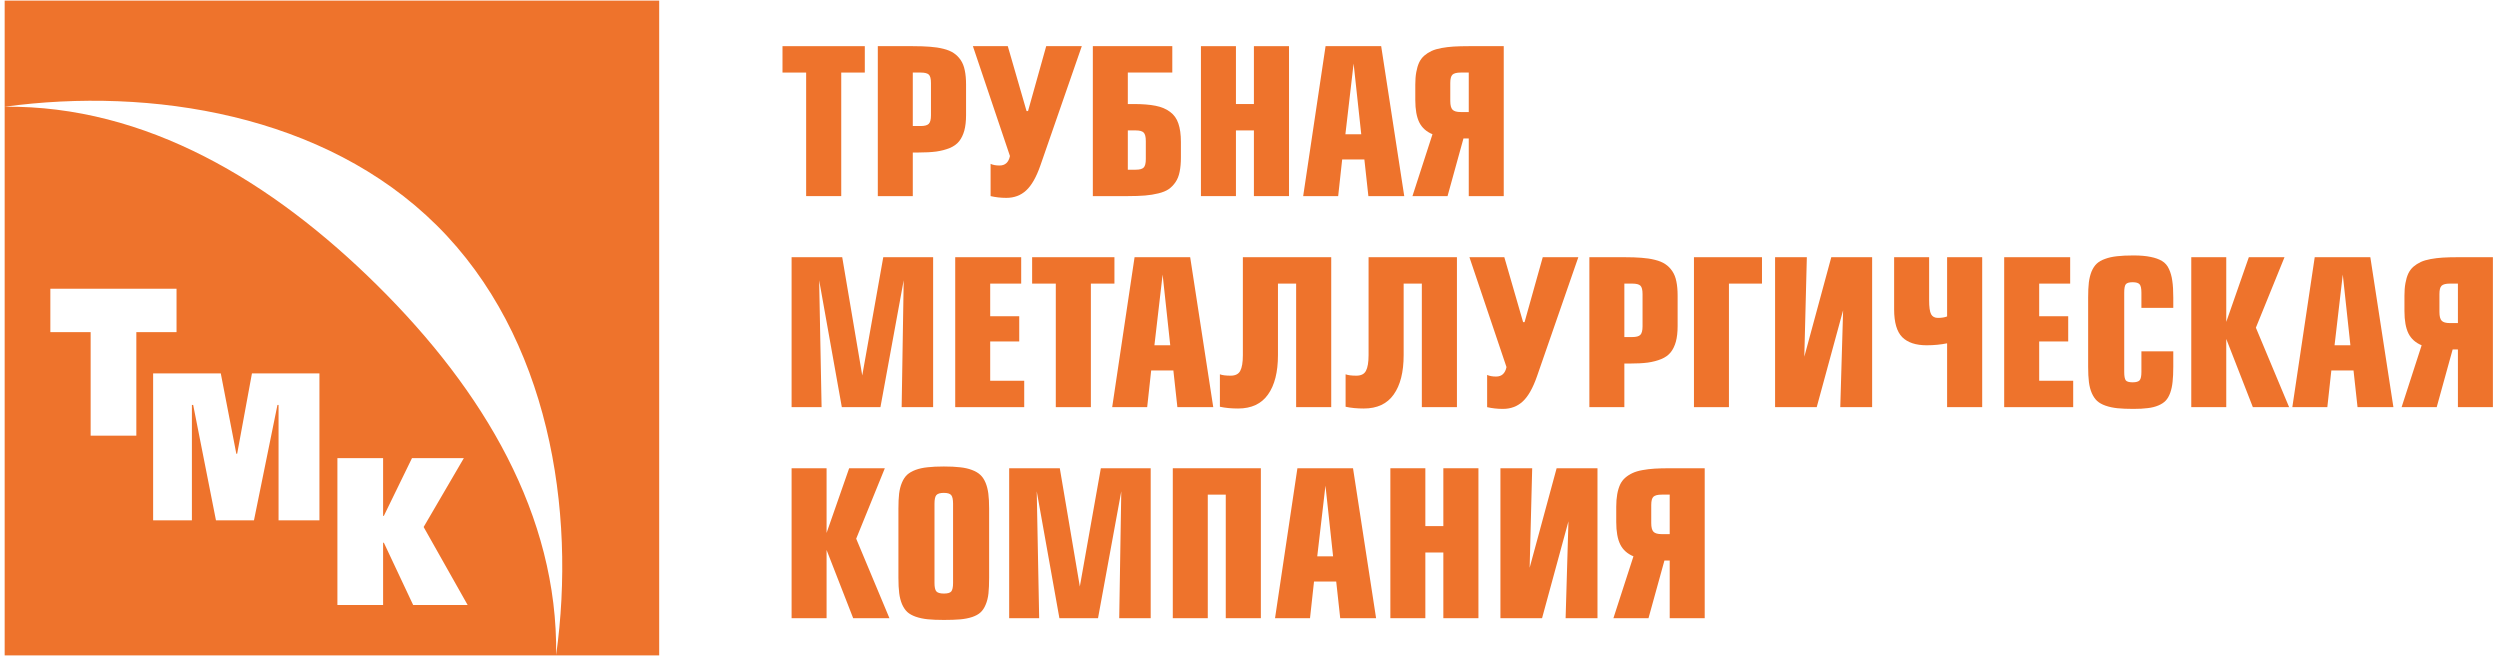
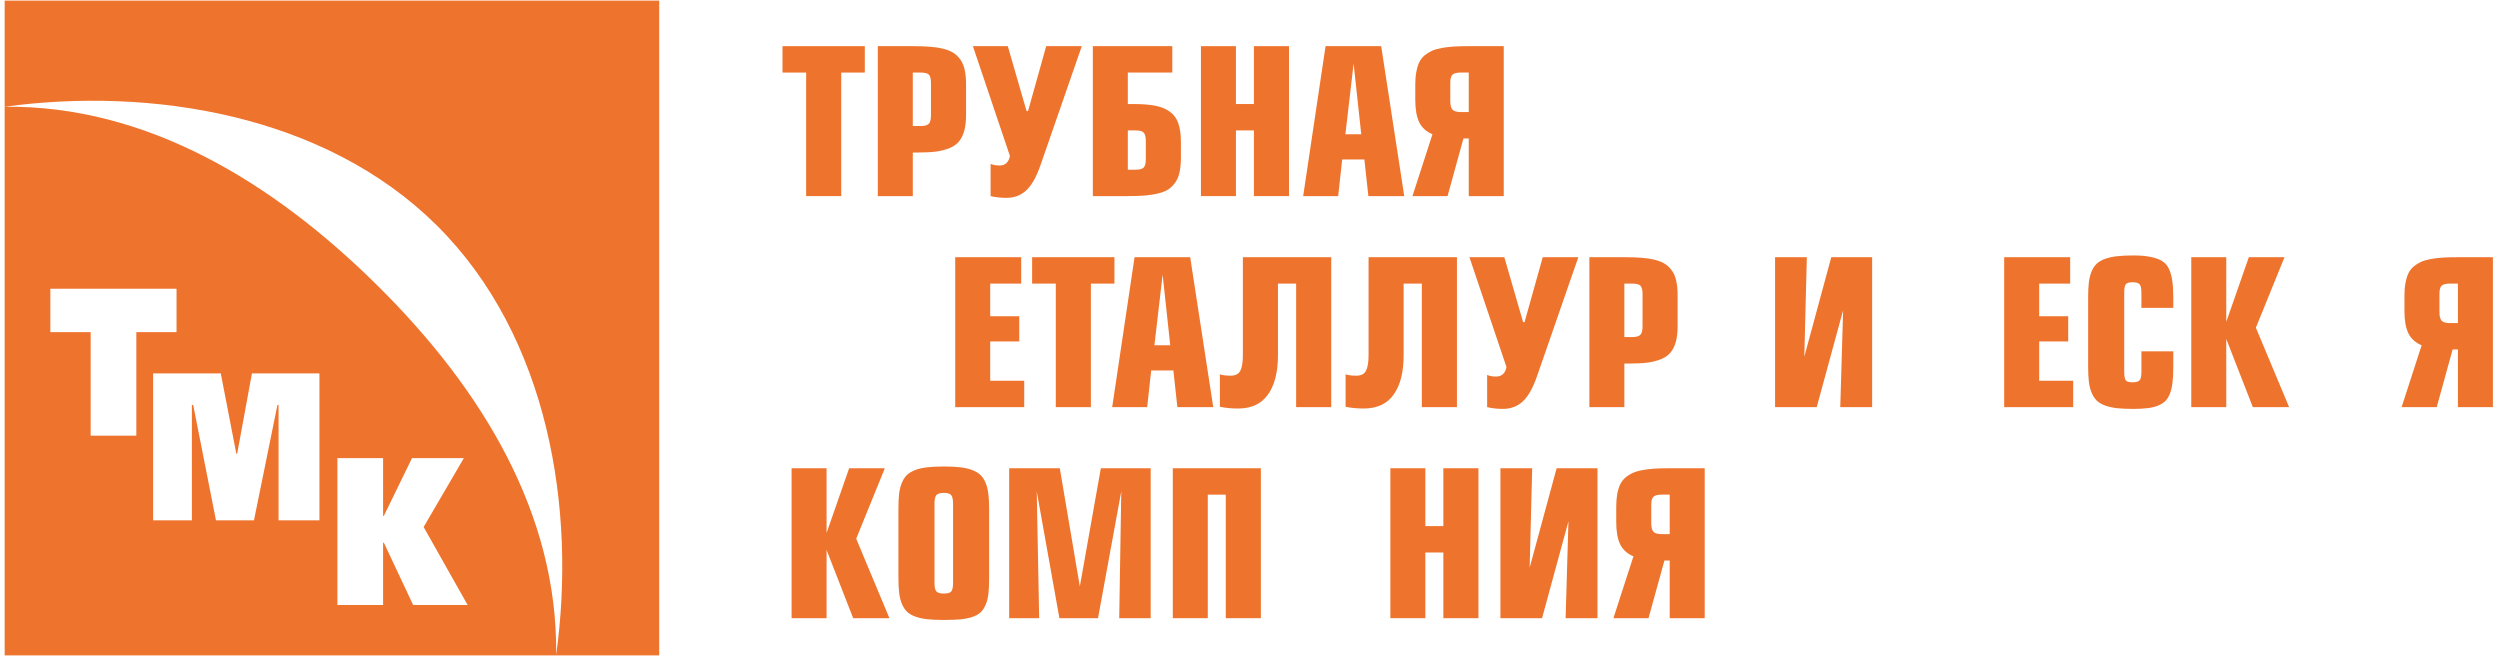
<svg xmlns="http://www.w3.org/2000/svg" width="163" height="43" viewBox="0 0 163 43" fill="none">
  <path d="M51.019 3.01H56.385V4.731H54.849V12.786H52.561V4.731H51.019V3.01Z" fill="#EE732C" />
  <path d="M59.514 4.731V8.217H60.024C60.283 8.217 60.459 8.17 60.553 8.076C60.651 7.979 60.699 7.792 60.699 7.516V5.413C60.699 5.136 60.653 4.954 60.559 4.864C60.466 4.775 60.287 4.731 60.024 4.731H59.514ZM59.514 9.944V12.786H57.233V3.01H59.514C59.952 3.01 60.325 3.023 60.636 3.048C60.946 3.069 61.237 3.114 61.509 3.182C61.785 3.25 62.01 3.344 62.184 3.462C62.358 3.577 62.509 3.728 62.637 3.915C62.764 4.102 62.853 4.327 62.904 4.59C62.96 4.85 62.987 5.158 62.987 5.515V7.503C62.987 7.898 62.949 8.236 62.873 8.516C62.796 8.792 62.683 9.024 62.535 9.211C62.386 9.398 62.182 9.544 61.923 9.65C61.664 9.757 61.373 9.833 61.05 9.88C60.727 9.922 60.332 9.944 59.864 9.944H59.514Z" fill="#EE732C" />
  <path d="M63.433 3.01H65.708L66.932 7.242H67.028L68.213 3.01H70.533L67.837 10.778C67.569 11.547 67.259 12.093 66.906 12.416C66.558 12.739 66.127 12.901 65.613 12.901C65.256 12.901 64.914 12.862 64.587 12.786V10.683C64.736 10.755 64.931 10.791 65.173 10.791C65.538 10.791 65.764 10.585 65.849 10.173L63.433 3.01Z" fill="#EE732C" />
  <path d="M73.534 8.503V11.065H74.044C74.303 11.065 74.477 11.018 74.567 10.925C74.66 10.832 74.707 10.647 74.707 10.371V9.198C74.707 8.922 74.66 8.737 74.567 8.644C74.477 8.55 74.303 8.503 74.044 8.503H73.534ZM71.253 3.01H76.434V4.731H73.534V6.783H73.91C74.492 6.783 74.97 6.821 75.344 6.897C75.718 6.97 76.032 7.101 76.287 7.293C76.542 7.479 76.723 7.732 76.829 8.051C76.939 8.365 76.995 8.769 76.995 9.262V10.269C76.995 10.626 76.967 10.936 76.912 11.199C76.861 11.463 76.772 11.688 76.644 11.875C76.517 12.062 76.368 12.214 76.198 12.334C76.028 12.448 75.805 12.54 75.529 12.607C75.257 12.675 74.966 12.722 74.656 12.748C74.346 12.773 73.972 12.786 73.534 12.786H71.253V3.01Z" fill="#EE732C" />
  <path d="M80.583 3.01V6.783H81.755V3.01H84.043V12.786H81.755V8.503H80.583V12.786H78.301V3.01H80.583Z" fill="#EE732C" />
  <path d="M86.427 3.01H90.053L91.557 12.786H89.218L88.957 10.396H87.51L87.249 12.786H84.967L86.427 3.01ZM87.72 8.752H88.753L88.255 4.144L87.72 8.752Z" fill="#EE732C" />
  <path d="M95.763 7.305V4.731H95.24C94.977 4.731 94.796 4.777 94.698 4.871C94.605 4.96 94.558 5.141 94.558 5.413V6.585C94.558 6.861 94.607 7.05 94.705 7.152C94.802 7.254 94.981 7.305 95.24 7.305H95.763ZM98.044 3.01V12.786H95.763V9.026H95.418L94.38 12.786H92.092L93.398 8.752C92.999 8.586 92.712 8.329 92.538 7.981C92.364 7.628 92.277 7.142 92.277 6.521V5.515C92.277 5.209 92.298 4.939 92.341 4.705C92.383 4.467 92.445 4.259 92.525 4.081C92.61 3.902 92.723 3.751 92.863 3.628C93.007 3.505 93.167 3.403 93.341 3.322C93.515 3.242 93.73 3.178 93.985 3.131C94.24 3.084 94.505 3.053 94.781 3.035C95.057 3.019 95.385 3.01 95.763 3.01H98.044Z" fill="#EE732C" />
-   <path d="M51.612 16.77H54.913L56.219 24.481L57.589 16.77H60.84V26.546H58.788L58.921 18.274L57.405 26.546H54.887L53.409 18.274L53.568 26.546H51.612V16.77Z" fill="#EE732C" />
  <path d="M62.28 16.77H66.582V18.491H64.561V20.619H66.454V22.263H64.561V24.825H66.779V26.546H62.28V16.77Z" fill="#EE732C" />
  <path d="M67.295 16.77H72.661V18.491H71.125V26.546H68.838V18.491H67.295V16.77Z" fill="#EE732C" />
  <path d="M73.974 16.77H77.6L79.104 26.546H76.765L76.504 24.156H75.057L74.796 26.546H72.515L73.974 16.77ZM75.268 22.512H76.3L75.803 17.904L75.268 22.512Z" fill="#EE732C" />
  <path d="M81.035 16.77H86.796V26.546H84.508V18.491H83.323V23.155C83.323 24.26 83.106 25.116 82.673 25.724C82.244 26.331 81.594 26.635 80.723 26.635C80.285 26.635 79.89 26.597 79.537 26.52V24.404C79.69 24.464 79.924 24.494 80.239 24.494C80.544 24.494 80.752 24.39 80.863 24.181C80.978 23.969 81.035 23.627 81.035 23.155V16.77Z" fill="#EE732C" />
  <path d="M89.231 16.77H94.992V26.546H92.704V18.491H91.518V23.155C91.518 24.26 91.302 25.116 90.868 25.724C90.439 26.331 89.789 26.635 88.918 26.635C88.481 26.635 88.085 26.597 87.733 26.52V24.404C87.886 24.464 88.12 24.494 88.434 24.494C88.74 24.494 88.948 24.39 89.058 24.181C89.173 23.969 89.231 23.627 89.231 23.155V16.77Z" fill="#EE732C" />
  <path d="M95.807 16.77H98.082L99.306 21.001H99.402L100.587 16.77H102.907L100.211 24.538C99.943 25.307 99.633 25.853 99.281 26.176C98.932 26.499 98.501 26.66 97.987 26.66C97.63 26.66 97.288 26.622 96.961 26.546V24.443C97.109 24.515 97.305 24.551 97.547 24.551C97.912 24.551 98.138 24.345 98.223 23.933L95.807 16.77Z" fill="#EE732C" />
  <path d="M105.908 18.491V21.976H106.418C106.677 21.976 106.854 21.93 106.947 21.836C107.045 21.738 107.094 21.552 107.094 21.275V19.172C107.094 18.896 107.047 18.713 106.953 18.624C106.86 18.535 106.681 18.491 106.418 18.491H105.908ZM105.908 23.703V26.546H103.627V16.77H105.908C106.346 16.77 106.72 16.782 107.03 16.808C107.34 16.829 107.631 16.874 107.903 16.942C108.179 17.01 108.404 17.103 108.578 17.222C108.753 17.337 108.903 17.488 109.031 17.675C109.158 17.862 109.248 18.087 109.299 18.35C109.354 18.609 109.381 18.917 109.381 19.274V21.263C109.381 21.658 109.343 21.995 109.267 22.276C109.19 22.552 109.078 22.784 108.929 22.971C108.78 23.157 108.576 23.304 108.317 23.41C108.058 23.517 107.767 23.593 107.444 23.64C107.121 23.682 106.726 23.703 106.259 23.703H105.908Z" fill="#EE732C" />
-   <path d="M110.446 16.77H114.881V18.491H112.727V26.546H110.446V16.77Z" fill="#EE732C" />
  <path d="M115.735 16.77H117.806L117.641 23.257L119.4 16.77H122.063V26.546H119.986L120.171 20.23L118.45 26.546H115.735V16.77Z" fill="#EE732C" />
-   <path d="M123.497 16.77H125.779V19.574C125.779 20.016 125.821 20.32 125.906 20.485C125.995 20.647 126.144 20.727 126.352 20.727C126.594 20.727 126.794 20.695 126.951 20.632V16.77H129.239V26.546H126.951V22.384C126.535 22.469 126.091 22.512 125.619 22.512C124.91 22.512 124.379 22.335 124.026 21.983C123.674 21.63 123.497 21.025 123.497 20.166V16.77Z" fill="#EE732C" />
  <path d="M130.673 16.77H134.975V18.491H132.955V20.619H134.847V22.263H132.955V24.825H135.172V26.546H130.673V16.77Z" fill="#EE732C" />
  <path d="M141.698 20.071H139.62V19.083C139.62 18.811 139.582 18.631 139.506 18.541C139.429 18.448 139.276 18.401 139.047 18.401C138.822 18.401 138.673 18.446 138.601 18.535C138.533 18.624 138.499 18.807 138.499 19.083V24.252C138.499 24.528 138.533 24.71 138.601 24.8C138.669 24.884 138.818 24.927 139.047 24.927C139.276 24.927 139.429 24.882 139.506 24.793C139.582 24.704 139.62 24.523 139.62 24.252V22.907H141.698V23.92C141.698 24.302 141.683 24.625 141.653 24.889C141.628 25.152 141.577 25.392 141.5 25.609C141.424 25.821 141.326 25.991 141.207 26.119C141.088 26.246 140.927 26.352 140.723 26.437C140.523 26.522 140.294 26.58 140.035 26.609C139.78 26.643 139.468 26.66 139.098 26.66C138.686 26.66 138.337 26.645 138.053 26.616C137.772 26.586 137.515 26.531 137.282 26.45C137.052 26.369 136.87 26.267 136.734 26.144C136.598 26.017 136.483 25.849 136.389 25.641C136.296 25.428 136.232 25.186 136.198 24.914C136.164 24.642 136.147 24.311 136.147 23.92V19.395C136.147 19.009 136.162 18.684 136.192 18.42C136.226 18.153 136.285 17.913 136.37 17.7C136.46 17.488 136.572 17.318 136.708 17.19C136.844 17.063 137.027 16.959 137.256 16.878C137.486 16.793 137.745 16.736 138.034 16.706C138.323 16.672 138.677 16.655 139.098 16.655C139.548 16.655 139.922 16.687 140.22 16.751C140.521 16.81 140.77 16.899 140.965 17.018C141.165 17.137 141.316 17.311 141.418 17.541C141.524 17.77 141.596 18.027 141.634 18.312C141.677 18.592 141.698 18.953 141.698 19.395V20.071Z" fill="#EE732C" />
  <path d="M145.152 16.77V20.989L146.624 16.77H148.95L147.083 21.365L149.25 26.546H146.886L145.152 22.098V26.546H142.871V16.77H145.152Z" fill="#EE732C" />
-   <path d="M150.92 16.77H154.546L156.05 26.546H153.711L153.45 24.156H152.003L151.742 26.546H149.46L150.92 16.77ZM152.213 22.512H153.246L152.749 17.904L152.213 22.512Z" fill="#EE732C" />
  <path d="M160.256 21.065V18.491H159.733C159.47 18.491 159.289 18.537 159.191 18.631C159.098 18.72 159.051 18.9 159.051 19.172V20.345C159.051 20.621 159.1 20.81 159.198 20.912C159.296 21.014 159.474 21.065 159.733 21.065H160.256ZM162.537 16.77V26.546H160.256V22.786H159.912L158.873 26.546H156.585L157.891 22.512C157.492 22.346 157.205 22.089 157.031 21.741C156.857 21.388 156.77 20.901 156.77 20.281V19.274C156.77 18.968 156.791 18.699 156.834 18.465C156.876 18.227 156.938 18.019 157.018 17.84C157.103 17.662 157.216 17.511 157.356 17.388C157.501 17.265 157.66 17.163 157.834 17.082C158.008 17.001 158.223 16.938 158.478 16.891C158.733 16.844 158.998 16.812 159.274 16.795C159.55 16.778 159.878 16.77 160.256 16.77H162.537Z" fill="#EE732C" />
  <path d="M53.893 30.53V34.748L55.365 30.53H57.691L55.824 35.124L57.991 40.306H55.627L53.893 35.857V40.306H51.612V30.53H53.893Z" fill="#EE732C" />
  <path d="M61.541 30.415C61.953 30.415 62.303 30.432 62.592 30.466C62.881 30.496 63.138 30.553 63.363 30.638C63.593 30.723 63.775 30.829 63.911 30.956C64.052 31.084 64.166 31.254 64.255 31.466C64.345 31.679 64.406 31.919 64.44 32.187C64.474 32.45 64.491 32.773 64.491 33.155V37.68C64.491 38.084 64.476 38.423 64.447 38.7C64.417 38.971 64.355 39.216 64.262 39.432C64.173 39.645 64.062 39.81 63.93 39.929C63.803 40.048 63.622 40.148 63.389 40.229C63.155 40.306 62.896 40.356 62.611 40.382C62.327 40.407 61.97 40.42 61.541 40.42C61.124 40.42 60.772 40.405 60.483 40.376C60.198 40.346 59.939 40.291 59.705 40.21C59.476 40.129 59.293 40.027 59.157 39.904C59.021 39.776 58.907 39.607 58.813 39.394C58.724 39.182 58.662 38.942 58.628 38.674C58.594 38.402 58.577 38.071 58.577 37.68V33.155C58.577 32.773 58.592 32.45 58.622 32.187C58.656 31.919 58.717 31.679 58.807 31.466C58.896 31.254 59.008 31.084 59.144 30.956C59.285 30.829 59.467 30.723 59.693 30.638C59.922 30.553 60.183 30.496 60.476 30.466C60.77 30.432 61.124 30.415 61.541 30.415ZM61.541 32.136C61.298 32.136 61.135 32.184 61.05 32.282C60.969 32.376 60.929 32.562 60.929 32.843V38.011C60.929 38.283 60.969 38.466 61.05 38.559C61.135 38.653 61.298 38.7 61.541 38.7C61.783 38.7 61.942 38.655 62.019 38.566C62.099 38.472 62.14 38.287 62.14 38.011V32.843C62.14 32.567 62.099 32.38 62.019 32.282C61.938 32.184 61.779 32.136 61.541 32.136Z" fill="#EE732C" />
  <path d="M65.798 30.53H69.099L70.405 38.241L71.775 30.53H75.025V40.306H72.973L73.107 32.034L71.591 40.306H69.073L67.595 32.034L67.754 40.306H65.798V30.53Z" fill="#EE732C" />
  <path d="M76.466 30.53H82.208V40.306H79.92V32.25H78.747V40.306H76.466V30.53Z" fill="#EE732C" />
-   <path d="M84.591 30.53H88.217L89.721 40.306H87.382L87.121 37.916H85.674L85.413 40.306H83.132L84.591 30.53ZM85.885 36.272H86.917L86.42 31.664L85.885 36.272Z" fill="#EE732C" />
  <path d="M92.933 30.53V34.302H94.106V30.53H96.394V40.306H94.106V36.023H92.933V40.306H90.652V30.53H92.933Z" fill="#EE732C" />
  <path d="M97.828 30.53H99.899L99.733 37.017L101.492 30.53H104.156V40.306H102.078L102.263 33.99L100.542 40.306H97.828V30.53Z" fill="#EE732C" />
  <path d="M108.865 34.825V32.25H108.343C108.079 32.25 107.899 32.297 107.801 32.39C107.707 32.48 107.661 32.66 107.661 32.932V34.105C107.661 34.381 107.71 34.57 107.807 34.672C107.905 34.774 108.083 34.825 108.343 34.825H108.865ZM111.147 30.53V40.306H108.865V36.545H108.521L107.482 40.306H105.194L106.501 36.272C106.102 36.106 105.815 35.849 105.641 35.5C105.466 35.148 105.379 34.661 105.379 34.041V33.034C105.379 32.728 105.401 32.458 105.443 32.225C105.485 31.987 105.547 31.779 105.628 31.6C105.713 31.422 105.825 31.271 105.966 31.148C106.11 31.024 106.269 30.923 106.444 30.842C106.618 30.761 106.832 30.697 107.087 30.651C107.342 30.604 107.608 30.572 107.884 30.555C108.16 30.538 108.487 30.53 108.865 30.53H111.147Z" fill="#EE732C" />
  <path fill-rule="evenodd" clip-rule="evenodd" d="M0.304 0.038H42.979V42.733H0.304L0.304 6.958C9.494 6.865 17.743 11.812 24.632 18.638C31.52 25.464 36.377 33.584 36.261 42.702C37.577 33.264 35.799 21.96 28.481 14.699C21.163 7.438 9.819 5.664 0.304 6.958L0.304 0.038ZM11.51 18.826V21.657H8.889V28.406H5.91V21.657H3.283V18.826H11.51ZM14.395 24.345H9.984V33.925H12.512V26.4H12.595L14.081 33.925H16.559L18.09 26.4H18.162V33.925H20.827V24.345H16.427L15.463 29.584H15.408L14.395 24.345ZM24.978 33.633H25.028L26.861 29.871H30.242L27.621 34.361L30.49 39.446H26.938L25.028 35.385H24.978V39.446H21.999V29.871H24.978V33.633Z" fill="#EE732C" />
</svg>